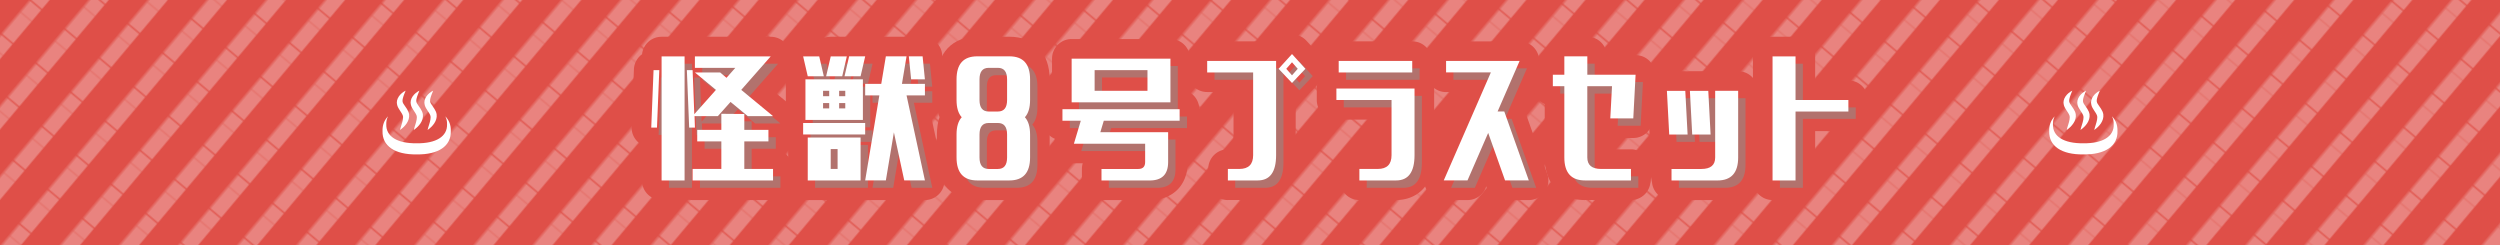
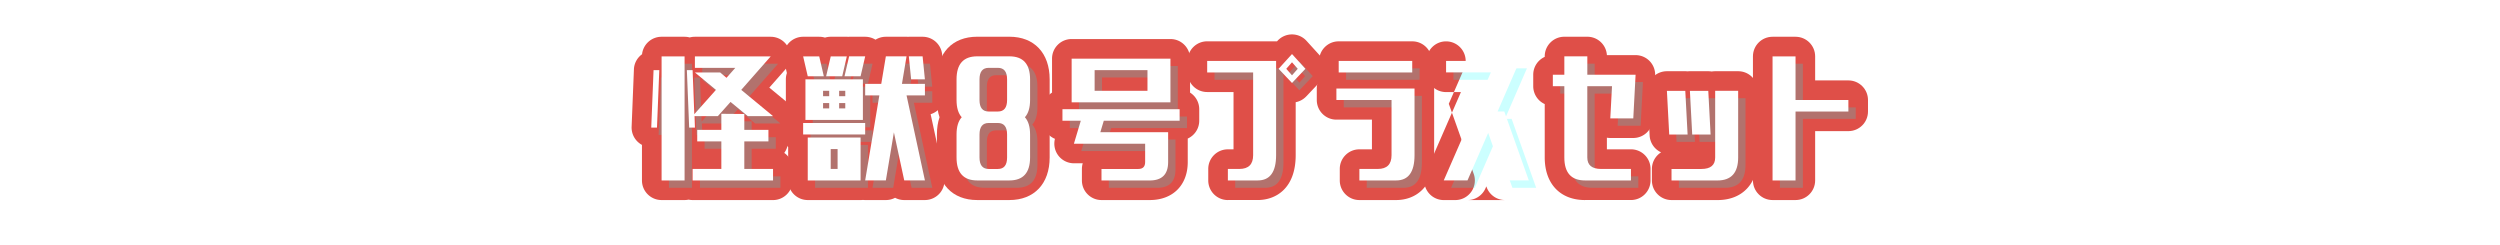
<svg xmlns="http://www.w3.org/2000/svg" id="Layer_2" viewBox="0 0 1020 100">
  <defs>
    <clipPath id="clippath">
-       <rect class="cls-9" x="150" y="30" width="40" height="40" />
-     </clipPath>
+       </clipPath>
    <clipPath id="clippath-1">
-       <rect class="cls-9" x="830" y="30" width="40" height="40" />
-     </clipPath>
+       </clipPath>
    <clipPath id="clippath-2">
      <rect class="cls-9" x="250" y="7.84" width="520" height="80" />
    </clipPath>
    <pattern id="_ストライプ_3" x="0" y="0" width="25.51" height="25.51" patternTransform="matrix(.544 .456 -.45 .536 -7008.11 6343.5)" patternUnits="userSpaceOnUse">
      <g>
        <rect class="cls-9" width="25.51" height="25.51" />
        <rect class="cls-1" x="8.5" y="17.01" width="8.5" height="8.5" />
        <rect class="cls-1" x="8.5" y="8.5" width="8.5" height="8.5" />
-         <rect class="cls-1" x="8.5" y="0" width="8.5" height="8.5" />
      </g>
    </pattern>
    <style>.cls-1{fill:#fff}.cls-2{fill:#0ff}.cls-5{fill:#df4f48}.cls-9{fill:none}</style>
  </defs>
  <g id="_デザイン">
    <g>
      <g>
-         <rect class="cls-5" width="1020" height="100" />
        <rect width="1020" height="100" fill="url(#_ストライプ_3)" opacity=".3" />
      </g>
      <g>
        <g clip-path="url(#clippath)">
          <g>
            <path class="cls-1" d="M181.68 47.46c.51.95.76 2.04.72 3.25.16 4.96-4.47 7.85-12.4 7.75-7.94.1-12.56-2.79-12.4-7.75-.04-1.21.21-2.3.72-3.25-1.53 1.55-2.32 3.58-2.25 6.01-.18 6.1 5.02 9.65 13.93 9.53 8.91.12 14.11-3.43 13.93-9.53.07-2.43-.71-4.46-2.25-6.01z" />
            <g>
-               <path class="cls-1" d="M176.73 37c-.39.99-.89 2.11-1.13 3.13-.11.47-.18.86-.12 1.29.04.37.21.66.39.98.77 1.22 2.06 2.64 2.28 4.24.34 2.67-1.66 4.98-3.7 6.39.3-1.39.95-2.9 1.16-4.26.08-.54.14-1.09-.02-1.62-.48-1.37-1.87-2.66-2.3-4.28-.72-2.5 1.33-4.86 3.44-5.88zM171.11 37c-.39.99-.89 2.11-1.13 3.13-.11.47-.18.86-.12 1.29.04.37.21.66.39.98.77 1.22 2.06 2.64 2.28 4.24.34 2.67-1.66 4.98-3.7 6.39.3-1.39.95-2.9 1.16-4.26.08-.54.14-1.09-.02-1.62-.48-1.37-1.87-2.66-2.3-4.28-.72-2.5 1.33-4.86 3.44-5.88zM165.49 37c-.39.99-.89 2.11-1.13 3.13-.11.47-.18.86-.12 1.29.04.37.21.66.39.98.77 1.22 2.06 2.64 2.28 4.24.34 2.67-1.66 4.98-3.7 6.39.3-1.39.95-2.9 1.16-4.26.08-.54.14-1.09-.02-1.62-.48-1.37-1.87-2.66-2.3-4.28-.72-2.5 1.33-4.86 3.44-5.88z" />
-             </g>
+               </g>
          </g>
        </g>
        <g clip-path="url(#clippath-1)">
          <g>
            <path class="cls-1" d="M861.68 47.46c.51.95.76 2.04.72 3.25.16 4.96-4.47 7.85-12.4 7.75-7.94.1-12.56-2.79-12.4-7.75-.04-1.21.21-2.3.72-3.25-1.53 1.55-2.32 3.58-2.25 6.01-.18 6.1 5.02 9.65 13.93 9.53 8.91.12 14.11-3.43 13.93-9.53.07-2.43-.71-4.46-2.25-6.01z" />
            <g>
              <path class="cls-1" d="M856.73 37c-.39.99-.89 2.11-1.13 3.13-.11.47-.18.86-.12 1.29.04.37.21.66.39.98.77 1.22 2.06 2.64 2.28 4.24.34 2.67-1.66 4.98-3.7 6.39.3-1.39.95-2.9 1.16-4.26.08-.54.14-1.09-.02-1.62-.48-1.37-1.87-2.66-2.3-4.28-.72-2.5 1.33-4.86 3.44-5.88zM851.11 37c-.39.99-.89 2.11-1.13 3.13-.11.47-.18.86-.12 1.29.04.37.21.66.39.98.77 1.22 2.06 2.64 2.28 4.24.34 2.67-1.66 4.98-3.7 6.39.3-1.39.95-2.9 1.16-4.26.08-.54.14-1.09-.02-1.62-.48-1.37-1.87-2.66-2.3-4.28-.72-2.5 1.33-4.86 3.44-5.88zM845.49 37c-.39.99-.89 2.11-1.13 3.13-.11.47-.18.86-.12 1.29.04.37.21.66.39.98.77 1.22 2.06 2.64 2.28 4.24.34 2.67-1.66 4.98-3.7 6.39.3-1.39.95-2.9 1.16-4.26.08-.54.14-1.09-.02-1.62-.48-1.37-1.87-2.66-2.3-4.28-.72-2.5 1.33-4.86 3.44-5.88z" />
            </g>
          </g>
        </g>
      </g>
      <g clip-path="url(#clippath-2)">
        <g>
          <g>
            <path class="cls-5" d="M282.58 81.62c-.56 0-1.11-.06-1.64-.17-.53.11-1.08.17-1.64.17h-9.38c-4.42 0-8-3.58-8-8V59.11a8.03 8.03 0 01-4.22-7.37l.94-23.44c.1-2.55 1.39-4.78 3.32-6.17a7.998 7.998 0 017.95-7.13h9.38c.73 0 1.44.1 2.11.28.67-.18 1.38-.28 2.11-.28h30.94c3.14 0 6 1.84 7.29 4.7 1.29 2.86.79 6.22-1.28 8.58l-6.58 7.47 6.6 5.45c2.6 2.15 3.58 5.7 2.44 8.88-.33.92-.81 1.74-1.42 2.46 0 .15.01.31.01.46v4.69c0 1.76-.57 3.38-1.53 4.7a7.986 7.986 0 013.4 6.55v4.69c0 4.42-3.58 8-8 8h-32.81z" />
            <path class="cls-5" d="M368.94 81.62a7.98 7.98 0 01-3.75-.93c-1.12.6-2.4.93-3.75.93H353c-.31 0-.63-.02-.93-.05-.31.04-.62.05-.94.05h-21.56c-4.42 0-8-3.58-8-8v-13.6a7.98 7.98 0 01-1.88-5.15v-4.69c0-1.36.34-2.64.94-3.76V32.37c0-.9.15-1.76.42-2.57l-1.15-5a7.993 7.993 0 017.79-9.8h6.56c.81 0 1.6.12 2.34.35a7.89 7.89 0 012.34-.35h6.56c.16 0 .31 0 .47.01.16 0 .31-.01.47-.01h6.56c1.51 0 2.97.43 4.22 1.2 1.23-.77 2.68-1.2 4.22-1.2h8.44c.16 0 .31 0 .47.01.16 0 .31-.01.47-.01h5.62c4.11 0 7.55 3.11 7.96 7.2l.94 9.38c.06.58.05 1.16-.02 1.73.04.31.05.62.05.94v4.69a8 8 0 01-5.66 7.65l5.48 25.34a7.99 7.99 0 01-1.59 6.71 8.018 8.018 0 01-6.23 2.98h-8.44z" />
            <path class="cls-5" d="M398.7 81.62c-10.14 0-16.44-6.66-16.44-17.38v-9.38c0-2.6.36-4.95 1.07-7.03-.71-2.08-1.07-4.43-1.07-7.03v-8.44c0-10.72 6.3-17.38 16.44-17.38h13.12c10.14 0 16.44 6.66 16.44 17.38v8.44c0 2.6-.36 4.95-1.07 7.03.71 2.08 1.07 4.43 1.07 7.03v9.38c0 10.72-6.3 17.38-16.44 17.38H398.7z" />
            <path class="cls-5" d="M449.42 81.62c-4.42 0-8-3.58-8-8v-4.69c0-.8.12-1.58.34-2.31h-3.59c-2.53 0-4.91-1.2-6.42-3.22a8.008 8.008 0 01-1.33-6.76 8 8 0 01-4.94-7.39v-4.69c0-2.86 1.5-5.36 3.75-6.78V23.93c0-4.42 3.58-8 8-8h40.31c4.42 0 8 3.58 8 8v13.85a8.004 8.004 0 013.75 6.78v4.69c0 3.24-1.92 6.02-4.69 7.28v9.59c0 9.42-6.08 15.5-15.5 15.5h-19.69z" />
            <path class="cls-5" d="M500.97 81.62c-4.42 0-8-3.58-8-8v-4.69c0-4.42 3.58-8 8-8h2.31V37.55h-10.75c-4.42 0-8-3.58-8-8v-4.69c0-4.42 3.58-8 8-8h28.5l.18-.2c1.52-1.67 3.67-2.62 5.92-2.62s4.4.95 5.92 2.62l5.47 6.02c2.81 3.1 2.77 7.84-.11 10.88l-5.47 5.78a8.025 8.025 0 01-4.3 2.36v21.6c0 13.5-8.01 18.31-15.5 18.31h-12.19z" />
            <path class="cls-5" d="M554.63 81.62c-4.42 0-8-3.58-8-8v-4.69c0-4.42 3.58-8 8-8h5.12V48.81h-14.5c-4.42 0-8-3.58-8-8v-4.69c0-1.59.46-3.07 1.26-4.31-.21-.71-.32-1.47-.32-2.25v-4.69c0-4.42 3.58-8 8-8h30c4.42 0 8 3.58 8 8v4.69c0 .78-.11 1.54-.32 2.25a7.92 7.92 0 011.26 4.31v27.19c0 13.5-8.01 18.31-15.5 18.31h-15z" />
-             <path class="cls-5" d="M614.06 81.62c-3.39 0-6.41-2.13-7.54-5.32l-.1-.27-.34.79a7.997 7.997 0 01-7.33 4.81h-9.69c-2.7 0-5.21-1.36-6.69-3.62a7.991 7.991 0 01-.64-7.58l14.33-32.86H590c-4.42 0-8-3.58-8-8v-4.69c0-4.42 3.58-8 8-8h30c2.7 0 5.21 1.36 6.69 3.62a7.991 7.991 0 01.64 7.58l-6.23 14.29c.06.15.12.3.18.46l10 28.12c.87 2.45.5 5.17-1 7.29a8.021 8.021 0 01-6.54 3.39h-9.69z" />
+             <path class="cls-5" d="M614.06 81.62c-3.39 0-6.41-2.13-7.54-5.32l-.1-.27-.34.79a7.997 7.997 0 01-7.33 4.81h-9.69c-2.7 0-5.21-1.36-6.69-3.62a7.991 7.991 0 01-.64-7.58l14.33-32.86H590c-4.42 0-8-3.58-8-8v-4.69c0-4.42 3.58-8 8-8c2.7 0 5.21 1.36 6.69 3.62a7.991 7.991 0 01.64 7.58l-6.23 14.29c.06.15.12.3.18.46l10 28.12c.87 2.45.5 5.17-1 7.29a8.021 8.021 0 01-6.54 3.39h-9.69z" />
            <path class="cls-5" d="M646.69 81.62c-10.14 0-16.44-6.66-16.44-17.38V42.46a7.998 7.998 0 01-4.69-7.28v-4.69c0-3.24 1.92-6.02 4.69-7.28v-.22c0-4.42 3.58-8 8-8h9.38c4.25 0 7.73 3.31 7.98 7.5h11.7c2.19 0 4.29.9 5.8 2.49s2.3 3.73 2.19 5.93l-.94 17.81a7.995 7.995 0 01-7.99 7.58h-9.38c-.46 0-.92-.04-1.38-.12v4.74h9.81c4.42 0 8 3.58 8 8v4.69c0 4.42-3.58 8-8 8h-18.75z" />
            <path class="cls-5" d="M681.98 81.62c-4.42 0-8-3.58-8-8v-4.69c0-2.86 1.5-5.36 3.75-6.78a8.008 8.008 0 01-4.68-6.86l-.94-17.81c-.12-2.19.67-4.33 2.19-5.93s3.61-2.49 5.8-2.49h7.5c.32 0 .63.02.94.05.31-.04.62-.05.93-.05h7.5c.48 0 .95.04 1.41.12.46-.08.93-.12 1.41-.12h9.38c4.42 0 8 3.58 8 8v27.19c0 10.72-6.3 17.38-16.44 17.38h-18.75z" />
            <path class="cls-5" d="M723.2 81.62c-4.42 0-8-3.58-8-8V23c0-4.42 3.58-8 8-8h9.38c4.42 0 8 3.58 8 8v9.81h13.56c4.42 0 8 3.58 8 8v4.69c0 4.42-3.58 8-8 8h-13.56v20.12c0 4.42-3.58 8-8 8h-9.38z" />
          </g>
          <g>
            <g opacity=".2">
              <path class="cls-2" d="M268.71 55.06l.94-23.44h2.34l-.94 23.44h-2.34zm4.22 21.56V26h9.38v50.62h-9.38zm13.59-21.56h-2.34l-.94-23.44h2.34l.7 17.97 8.83-9.92-8.59-7.11h10.31l2.58 2.19 3.59-4.06h-16.48V26h30.94l-12.03 13.67 12.97 10.7h-10.31l-7.03-5.78-5.16 5.78h-9.53l.16 4.69zm20.16-5.55v6.48h9.84v4.69h-9.84v11.25h11.72v4.69h-32.81v-4.69h11.72V60.68h-9.84v-4.69h9.84v-6.56l9.38.08zM332.56 34.12L330.68 26h6.56l1.88 8.12h-6.56zm-1.88 19.06h25.31v4.69h-25.31v-4.69zm.94-1.25V35.37h23.44v16.56h-23.44zm.94 24.69v-17.5h21.56v17.5h-21.56zm6.25-34.38h2.5v-2.19h-2.5v2.19zm0 5h2.5v-2.19h-2.5v2.19zm7.81-13.12h-6.56l1.88-8.12h6.56l-1.88 8.12zm-4.69 37.81h2.81v-8.12h-2.81v8.12zm5.94-31.88h-2.5v2.19h2.5v-2.19zm0 5h-2.5v2.19h2.5v-2.19zm6.25-10.94h-6.56l1.88-8.12H356l-1.88 8.12zm17.81 42.5L367.71 57l-3.28 19.61h-8.44l5.78-34.69h-5.78v-4.69h6.56l1.88-11.25h8.44l-1.88 11.25h9.38v4.69h-7.5l7.5 34.69h-8.44zm2.81-41.25l-.94-9.38h5.62l.94 9.38h-5.62zM414.83 76.62h-13.12c-5.62 0-8.44-3.12-8.44-9.38v-9.38c0-3.12.7-5.47 2.11-7.03-1.41-1.56-2.11-3.91-2.11-7.03v-8.44c0-6.25 2.81-9.38 8.44-9.38h13.12c5.62 0 8.44 3.12 8.44 9.38v8.44c0 3.12-.7 5.47-2.11 7.03 1.41 1.56 2.11 3.91 2.11 7.03v9.38c0 6.25-2.81 9.38-8.44 9.38zm-.94-32.81v-8.44c0-3.12-1.25-4.69-3.75-4.69h-3.75c-2.5 0-3.75 1.56-3.75 4.69v8.44c0 3.12 1.25 4.69 3.75 4.69h3.75c2.5 0 3.75-1.56 3.75-4.69zm0 23.44v-9.38c0-3.12-1.25-4.69-3.75-4.69h-3.75c-2.5 0-3.75 1.56-3.75 4.69v9.38c0 3.12 1.25 4.69 3.75 4.69h3.75c2.5 0 3.75-1.56 3.75-4.69zM436.48 52.25v-4.69h47.81v4.69h-30.94l-1.41 4.69h27.66v12.19c0 5-2.5 7.5-7.5 7.5h-19.69v-4.69h15c1.88 0 2.81-.94 2.81-2.81v-7.5h-29.06l2.81-9.38h-7.5zm3.75-7.5V26.94h40.31v17.81h-40.31zm9.38-4.69h21.56v-8.44h-21.56v8.44zM503.97 76.62v-4.69h4.69c3.75 0 5.62-1.88 5.62-5.62V32.56h-18.75v-4.69h28.12v38.44c0 6.88-2.5 10.31-7.5 10.31h-12.19zm26.17-39.77l-5.47-5.78 5.47-6.02 5.47 6.02-5.47 5.78zm0-3.12l2.34-2.66-2.34-2.66-2.34 2.66 2.34 2.66zM557.63 76.62v-4.69h7.5c3.75 0 5.62-1.88 5.62-5.62v-22.5h-22.5v-4.69h31.88v27.19c0 6.88-2.5 10.31-7.5 10.31h-15zm-8.44-44.06v-4.69h30v4.69h-30zM593 32.56v-4.69h30l-8.98 20.62h2.73l10 28.12h-9.69l-6.88-19.38-8.44 19.38h-9.69l19.22-44.06h-18.28zM649.69 76.62c-5.62 0-8.44-3.12-8.44-9.38V38.18h-4.69v-4.69h4.69v-7.5h9.38v7.5h19.69l-.94 17.81H660l.7-13.12h-10.08v29.06c0 3.12 1.88 4.69 5.62 4.69h12.19v4.69h-18.75zM684.04 57.88l-.94-17.81h7.5l.94 17.81h-7.5zm19.69 18.75h-18.75v-4.69h12.19c3.75 0 5.62-1.56 5.62-4.69V40.06h9.38v27.19c0 6.25-2.81 9.38-8.44 9.38zm-10.31-18.75l-.94-17.81h7.5l.94 17.81h-7.5zM726.2 76.62V26h9.38v17.81h21.56v4.69h-21.56v28.12h-9.38z" />
            </g>
            <g>
              <path class="cls-1" d="M265.71 52.06l.94-23.44h2.34l-.94 23.44h-2.34zm4.22 21.56V23h9.38v50.62h-9.38zm13.59-21.56h-2.34l-.94-23.44h2.34l.7 17.97 8.83-9.92-8.59-7.11h10.31l2.58 2.19 3.59-4.06h-16.48V23h30.94l-12.03 13.67 12.97 10.7h-10.31l-7.03-5.78-5.16 5.78h-9.53l.16 4.69zm20.16-5.55v6.48h9.84v4.69h-9.84v11.25h11.72v4.69h-32.81v-4.69h11.72V57.68h-9.84v-4.69h9.84v-6.56l9.38.08zM329.56 31.12L327.68 23h6.56l1.88 8.12h-6.56zm-1.88 19.06h25.31v4.69h-25.31v-4.69zm.94-1.25V32.37h23.44v16.56h-23.44zm.94 24.69v-17.5h21.56v17.5h-21.56zm6.25-34.38h2.5v-2.19h-2.5v2.19zm0 5h2.5v-2.19h-2.5v2.19zm7.81-13.12h-6.56l1.88-8.12h6.56l-1.88 8.12zm-4.69 37.81h2.81v-8.12h-2.81v8.12zm5.94-31.88h-2.5v2.19h2.5v-2.19zm0 5h-2.5v2.19h2.5v-2.19zm6.25-10.94h-6.56l1.88-8.12H353l-1.88 8.12zm17.81 42.5L364.71 54l-3.28 19.61h-8.44l5.78-34.69h-5.78v-4.69h6.56l1.88-11.25h8.44l-1.88 11.25h9.38v4.69h-7.5l7.5 34.69h-8.44zm2.81-41.25l-.94-9.38h5.62l.94 9.38h-5.62zM411.83 73.62h-13.12c-5.62 0-8.44-3.12-8.44-9.38v-9.38c0-3.12.7-5.47 2.11-7.03-1.41-1.56-2.11-3.91-2.11-7.03v-8.44c0-6.25 2.81-9.38 8.44-9.38h13.12c5.62 0 8.44 3.12 8.44 9.38v8.44c0 3.12-.7 5.47-2.11 7.03 1.41 1.56 2.11 3.91 2.11 7.03v9.38c0 6.25-2.81 9.38-8.44 9.38zm-.94-32.81v-8.44c0-3.12-1.25-4.69-3.75-4.69h-3.75c-2.5 0-3.75 1.56-3.75 4.69v8.44c0 3.12 1.25 4.69 3.75 4.69h3.75c2.5 0 3.75-1.56 3.75-4.69zm0 23.44v-9.38c0-3.12-1.25-4.69-3.75-4.69h-3.75c-2.5 0-3.75 1.56-3.75 4.69v9.38c0 3.12 1.25 4.69 3.75 4.69h3.75c2.5 0 3.75-1.56 3.75-4.69zM433.48 49.25v-4.69h47.81v4.69h-30.94l-1.41 4.69h27.66v12.19c0 5-2.5 7.5-7.5 7.5h-19.69v-4.69h15c1.88 0 2.81-.94 2.81-2.81v-7.5h-29.06l2.81-9.38h-7.5zm3.75-7.5V23.94h40.31v17.81h-40.31zm9.38-4.69h21.56v-8.44h-21.56v8.44zM500.97 73.62v-4.69h4.69c3.75 0 5.62-1.88 5.62-5.62V29.56h-18.75v-4.69h28.12v38.44c0 6.88-2.5 10.31-7.5 10.31h-12.19zm26.17-39.77l-5.47-5.78 5.47-6.02 5.47 6.02-5.47 5.78zm0-3.12l2.34-2.66-2.34-2.66-2.34 2.66 2.34 2.66zM554.63 73.62v-4.69h7.5c3.75 0 5.62-1.88 5.62-5.62v-22.5h-22.5v-4.69h31.88v27.19c0 6.88-2.5 10.31-7.5 10.31h-15zm-8.44-44.06v-4.69h30v4.69h-30zM590 29.56v-4.69h30l-8.98 20.62h2.73l10 28.12h-9.69l-6.88-19.38-8.44 19.38h-9.69l19.22-44.06h-18.28zM646.69 73.62c-5.62 0-8.44-3.12-8.44-9.38V35.18h-4.69v-4.69h4.69v-7.5h9.38v7.5h19.69l-.94 17.81H657l.7-13.12h-10.08v29.06c0 3.12 1.88 4.69 5.62 4.69h12.19v4.69h-18.75zM681.04 54.88l-.94-17.81h7.5l.94 17.81h-7.5zm19.69 18.75h-18.75v-4.69h12.19c3.75 0 5.62-1.56 5.62-4.69V37.06h9.38v27.19c0 6.25-2.81 9.38-8.44 9.38zm-10.31-18.75l-.94-17.81h7.5l.94 17.81h-7.5zM723.2 73.62V23h9.38v17.81h21.56v4.69h-21.56v28.12h-9.38z" />
            </g>
          </g>
        </g>
      </g>
    </g>
  </g>
</svg>